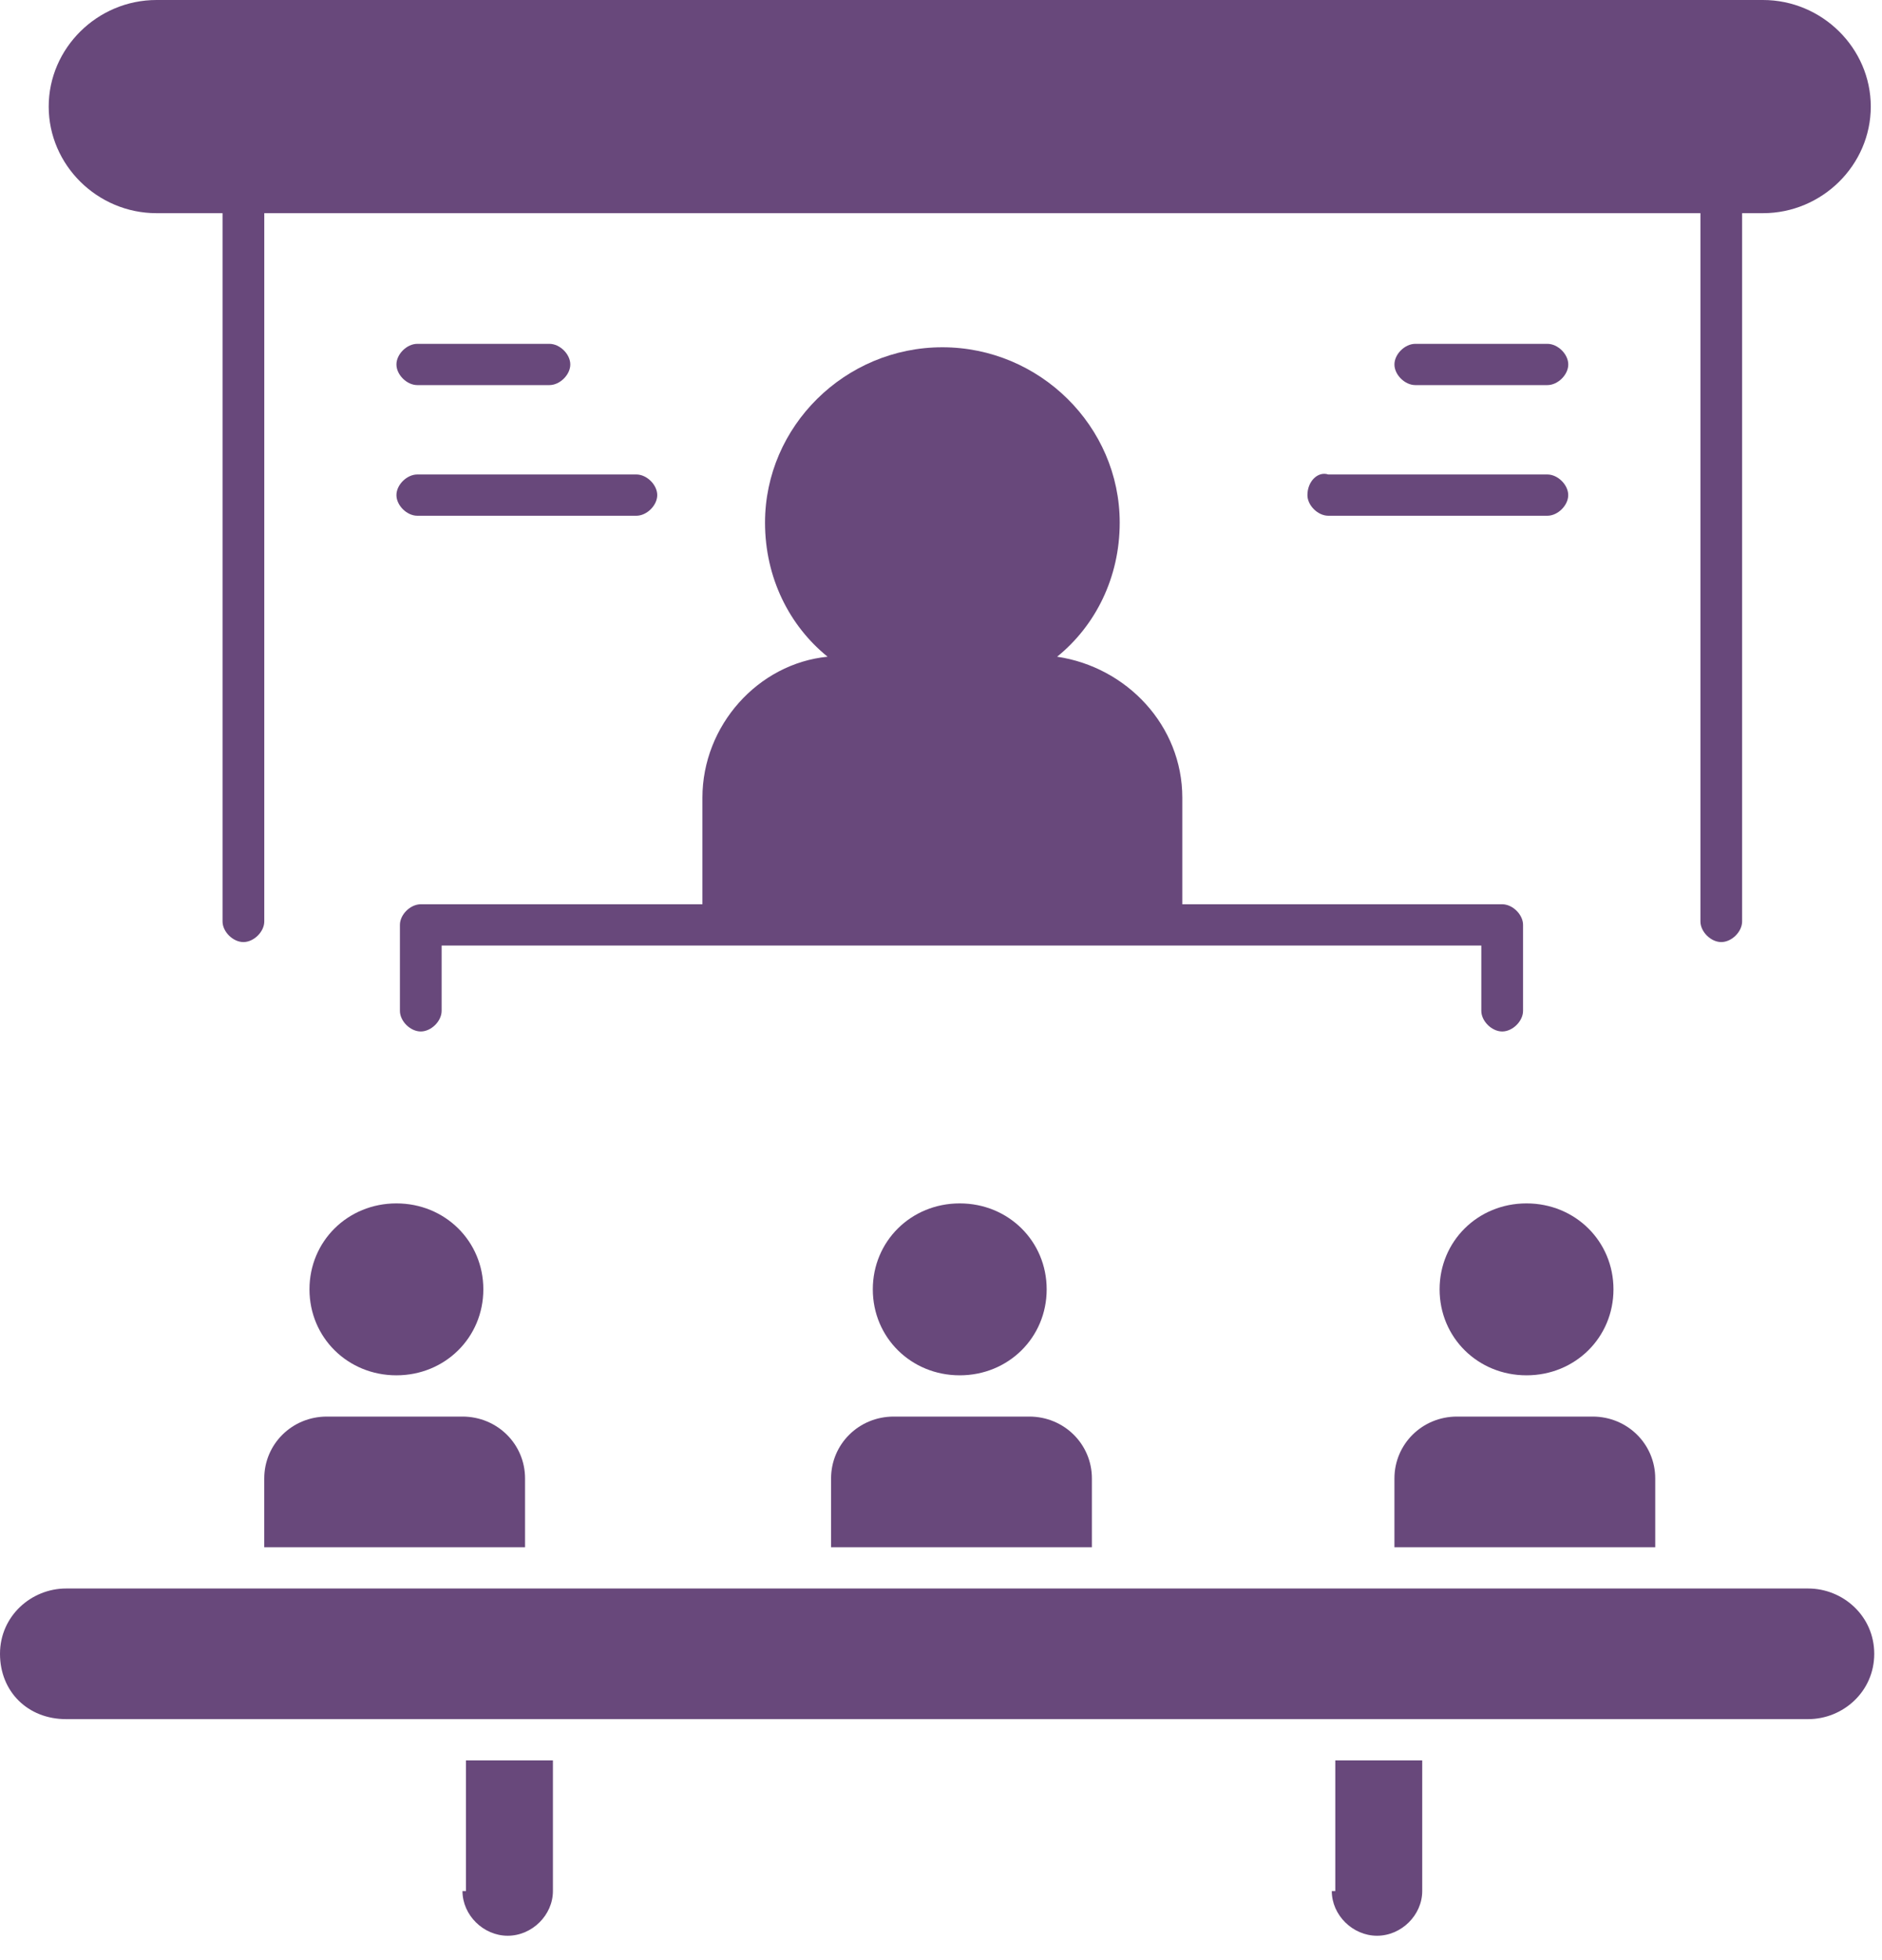
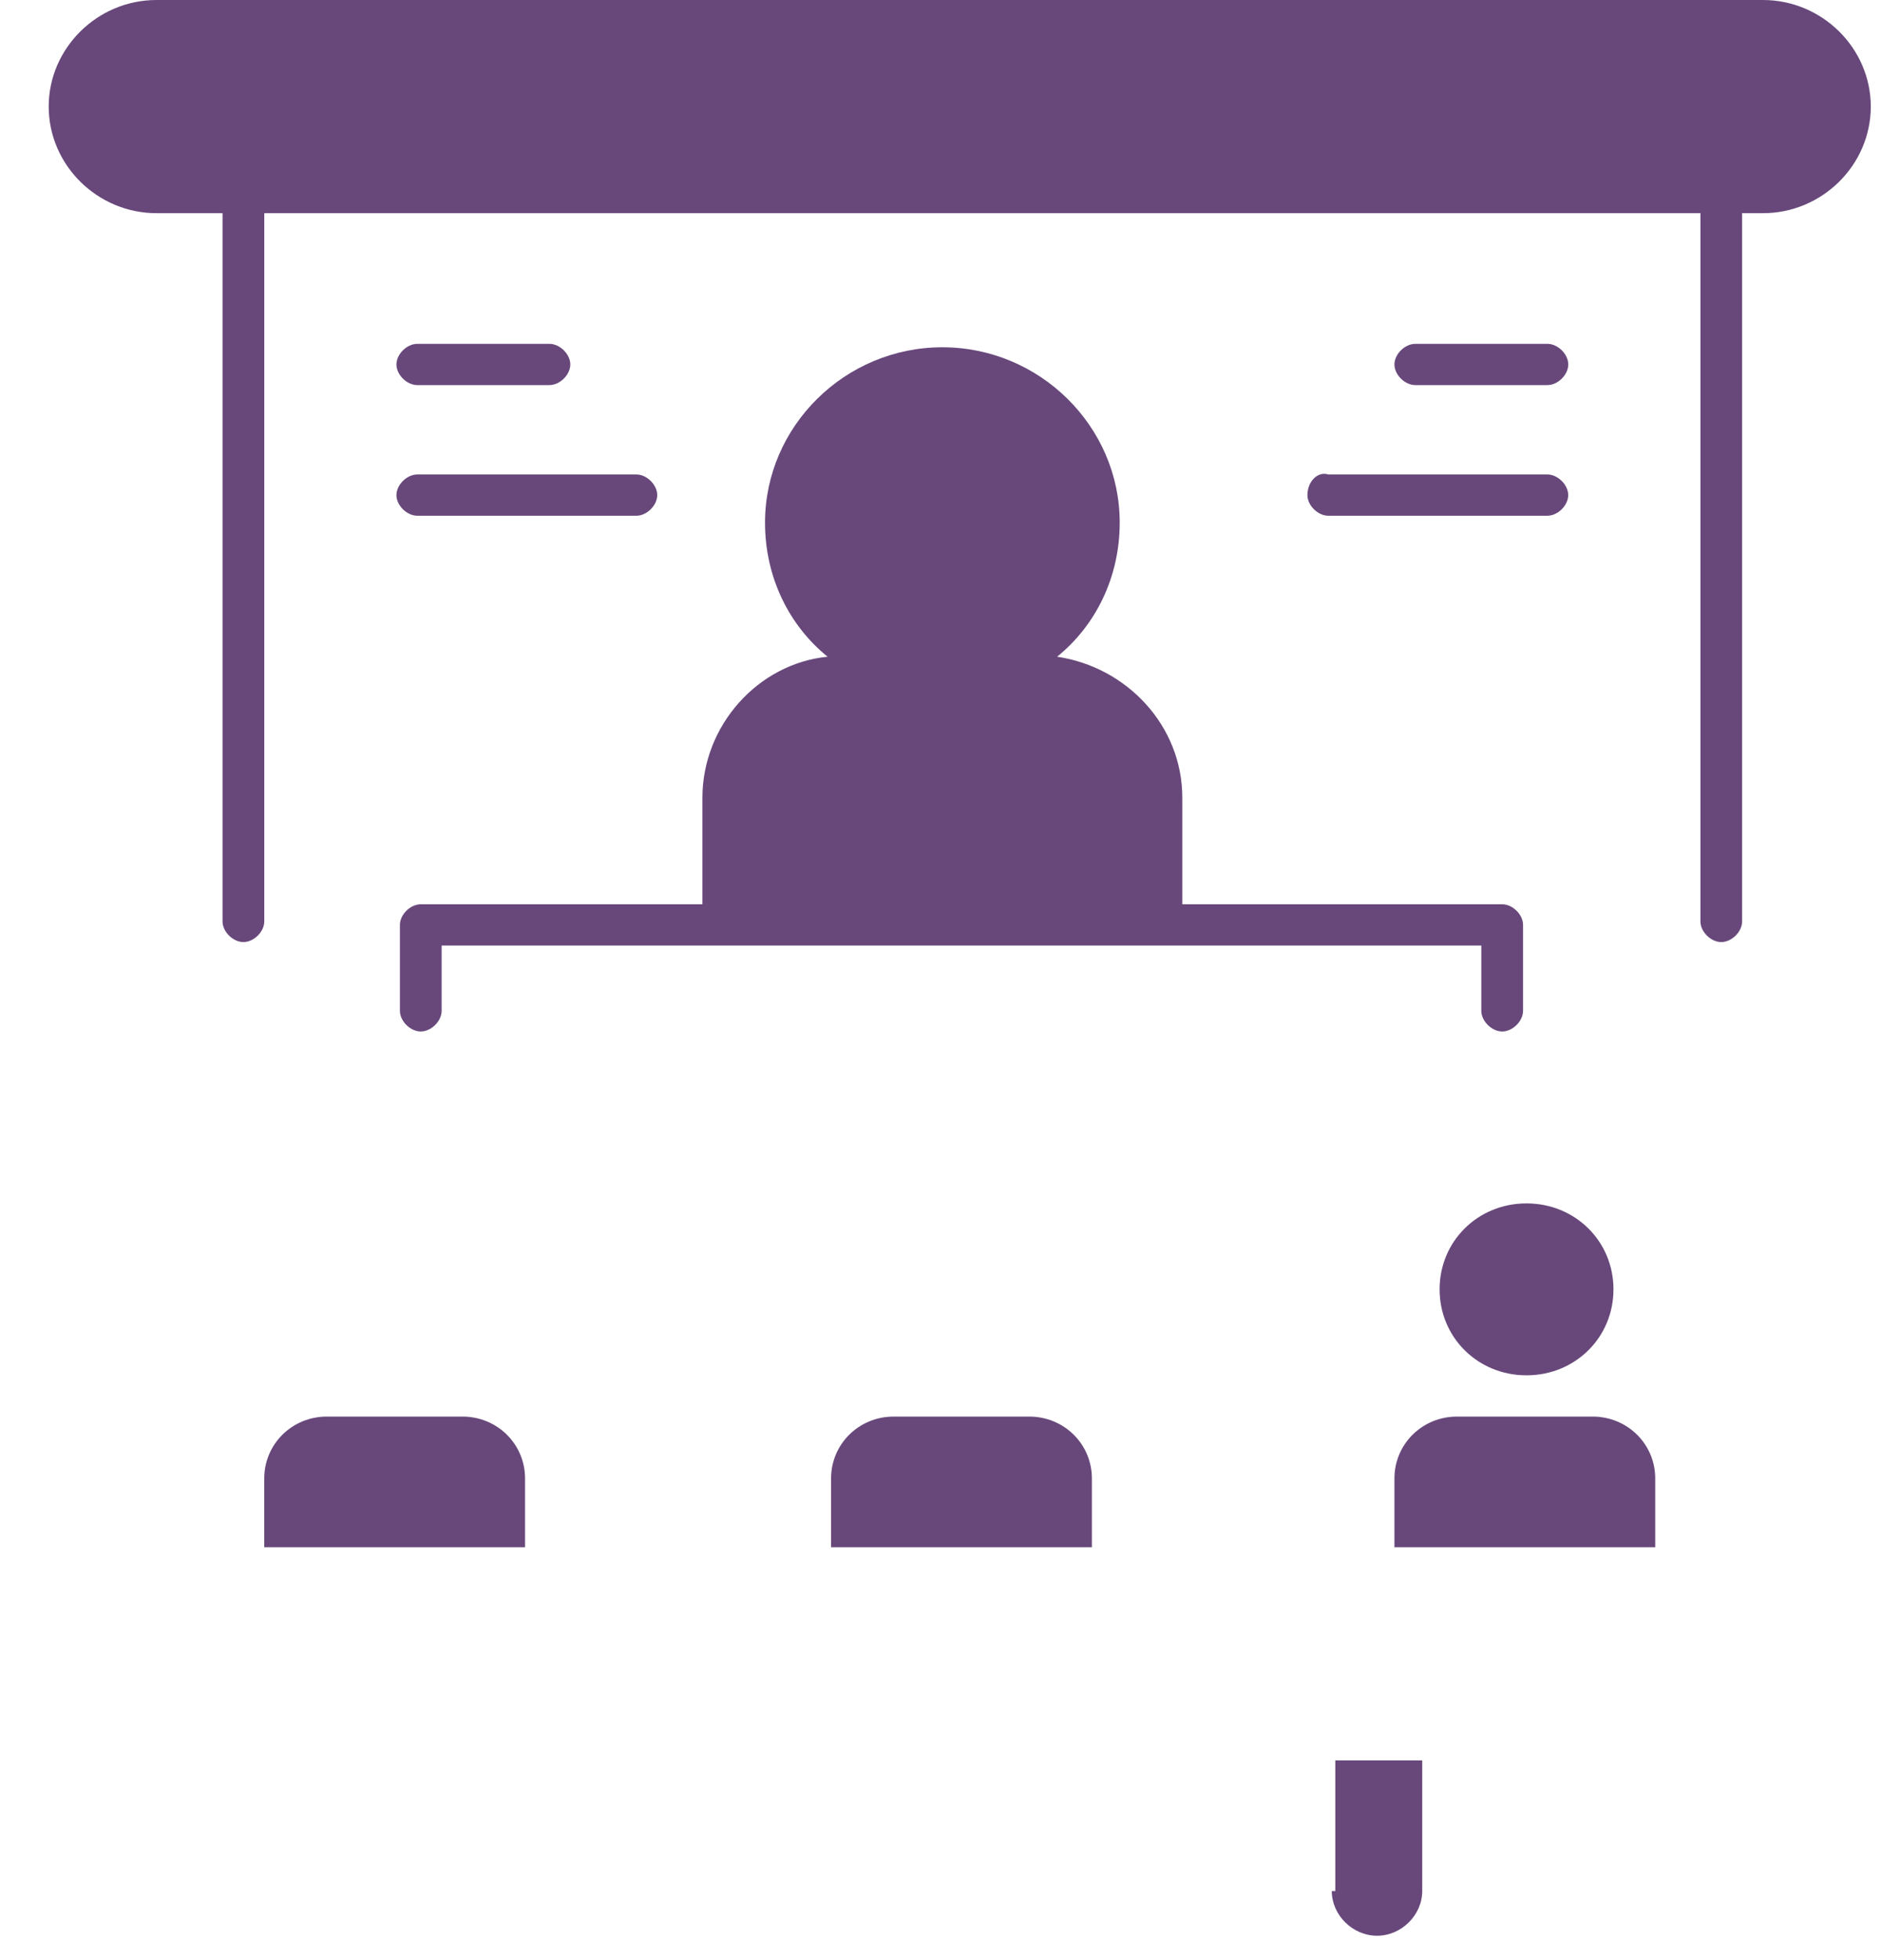
<svg xmlns="http://www.w3.org/2000/svg" width="73" height="76" viewBox="0 0 73 76" fill="none">
  <path d="M64.204 57.334C64.204 56 63.124 54.934 61.776 54.934H56.515C55.167 54.934 54.088 56 54.088 57.334V60H64.204V57.334Z" fill="#68487B" />
-   <path d="M37.227 53.334C39.115 53.334 40.599 51.867 40.599 50C40.599 48.134 39.115 46.667 37.227 46.667C35.338 46.667 33.855 48.134 33.855 50C33.855 51.867 35.338 53.334 37.227 53.334Z" fill="#68487B" />
  <path d="M32.236 57.334V60H42.353V57.334C42.353 56 41.273 54.934 39.924 54.934H34.665C33.316 54.934 32.236 56 32.236 57.334Z" fill="#68487B" />
-   <path d="M15.376 53.334C17.264 53.334 18.748 51.867 18.748 50C18.748 48.134 17.264 46.667 15.376 46.667C13.488 46.667 12.004 48.134 12.004 50C12.004 51.867 13.488 53.334 15.376 53.334Z" fill="#68487B" />
  <path d="M55.84 50C55.84 51.867 57.322 53.334 59.211 53.334C61.1 53.334 62.584 51.867 62.584 50C62.584 48.134 61.1 46.667 59.211 46.667C57.322 46.667 55.84 48.134 55.84 50Z" fill="#68487B" />
-   <path d="M70.137 61.601H2.563C1.215 61.601 0 62.667 0 64.134C0 65.601 1.079 66.667 2.563 66.667H16.86H21.985H50.714H55.841H70.137C71.486 66.667 72.699 65.601 72.699 64.134C72.699 62.667 71.486 61.601 70.137 61.601Z" fill="#68487B" />
  <path d="M51.658 73.334C51.658 74.267 52.469 75.067 53.413 75.067C54.357 75.067 55.166 74.267 55.166 73.334V68.267H51.794V73.334H51.658Z" fill="#68487B" />
-   <path d="M17.939 73.334C17.939 74.267 18.749 75.067 19.693 75.067C20.637 75.067 21.447 74.267 21.447 73.334V68.267H18.074V73.334H17.939Z" fill="#68487B" />
  <path d="M10.25 57.334V60H20.366V57.334C20.366 56 19.287 54.934 17.938 54.934H12.678C11.329 54.934 10.25 56 10.25 57.334Z" fill="#68487B" />
  <path d="M6.07 8.267H8.632V35.733C8.632 36.133 9.038 36.533 9.442 36.533C9.846 36.533 10.251 36.133 10.251 35.733V8.267H65.957V35.733C65.957 36.133 66.361 36.533 66.765 36.533C67.17 36.533 67.574 36.133 67.574 35.733V8.267H68.383C70.677 8.267 72.565 6.4 72.565 4.133C72.565 1.867 70.677 0 68.383 0H6.07C3.777 0 1.889 1.867 1.889 4.133C1.889 6.4 3.777 8.267 6.07 8.267Z" fill="#68487B" />
  <path d="M57.458 36.667V39.2C57.458 39.6 57.864 40 58.268 40C58.673 40 59.077 39.6 59.077 39.2V35.867C59.077 35.467 58.673 35.067 58.268 35.067H45.86V30.934C45.86 28.134 43.701 25.867 41.004 25.467C42.488 24.267 43.432 22.4 43.432 20.267C43.432 16.534 40.329 13.467 36.552 13.467C32.776 13.467 29.674 16.534 29.674 20.267C29.674 22.4 30.617 24.267 32.101 25.467C29.404 25.734 27.246 28.134 27.246 30.934V35.067H16.321C15.916 35.067 15.512 35.467 15.512 35.867V39.2C15.512 39.6 15.916 40 16.321 40C16.726 40 17.13 39.6 17.13 39.2V36.667H28.056H45.05H57.458Z" fill="#68487B" />
  <path d="M16.186 14.934H21.311C21.716 14.934 22.121 14.534 22.121 14.134C22.121 13.734 21.716 13.334 21.311 13.334H16.186C15.781 13.334 15.377 13.734 15.377 14.134C15.377 14.534 15.781 14.934 16.186 14.934Z" fill="#68487B" />
  <path d="M16.186 20H24.684C25.088 20 25.493 19.6 25.493 19.2C25.493 18.8 25.088 18.4 24.684 18.4H16.186C15.781 18.4 15.377 18.8 15.377 19.2C15.377 19.6 15.781 20 16.186 20Z" fill="#68487B" />
  <path d="M60.021 14.934C60.427 14.934 60.831 14.534 60.831 14.134C60.831 13.734 60.427 13.334 60.021 13.334H54.897C54.492 13.334 54.088 13.734 54.088 14.134C54.088 14.534 54.492 14.934 54.897 14.934H60.021Z" fill="#68487B" />
  <path d="M50.713 19.2C50.713 19.6 51.118 20 51.522 20H60.02C60.425 20 60.829 19.6 60.829 19.2C60.829 18.8 60.425 18.4 60.02 18.4H51.522C51.118 18.267 50.713 18.667 50.713 19.2Z" fill="#68487B" />
</svg>